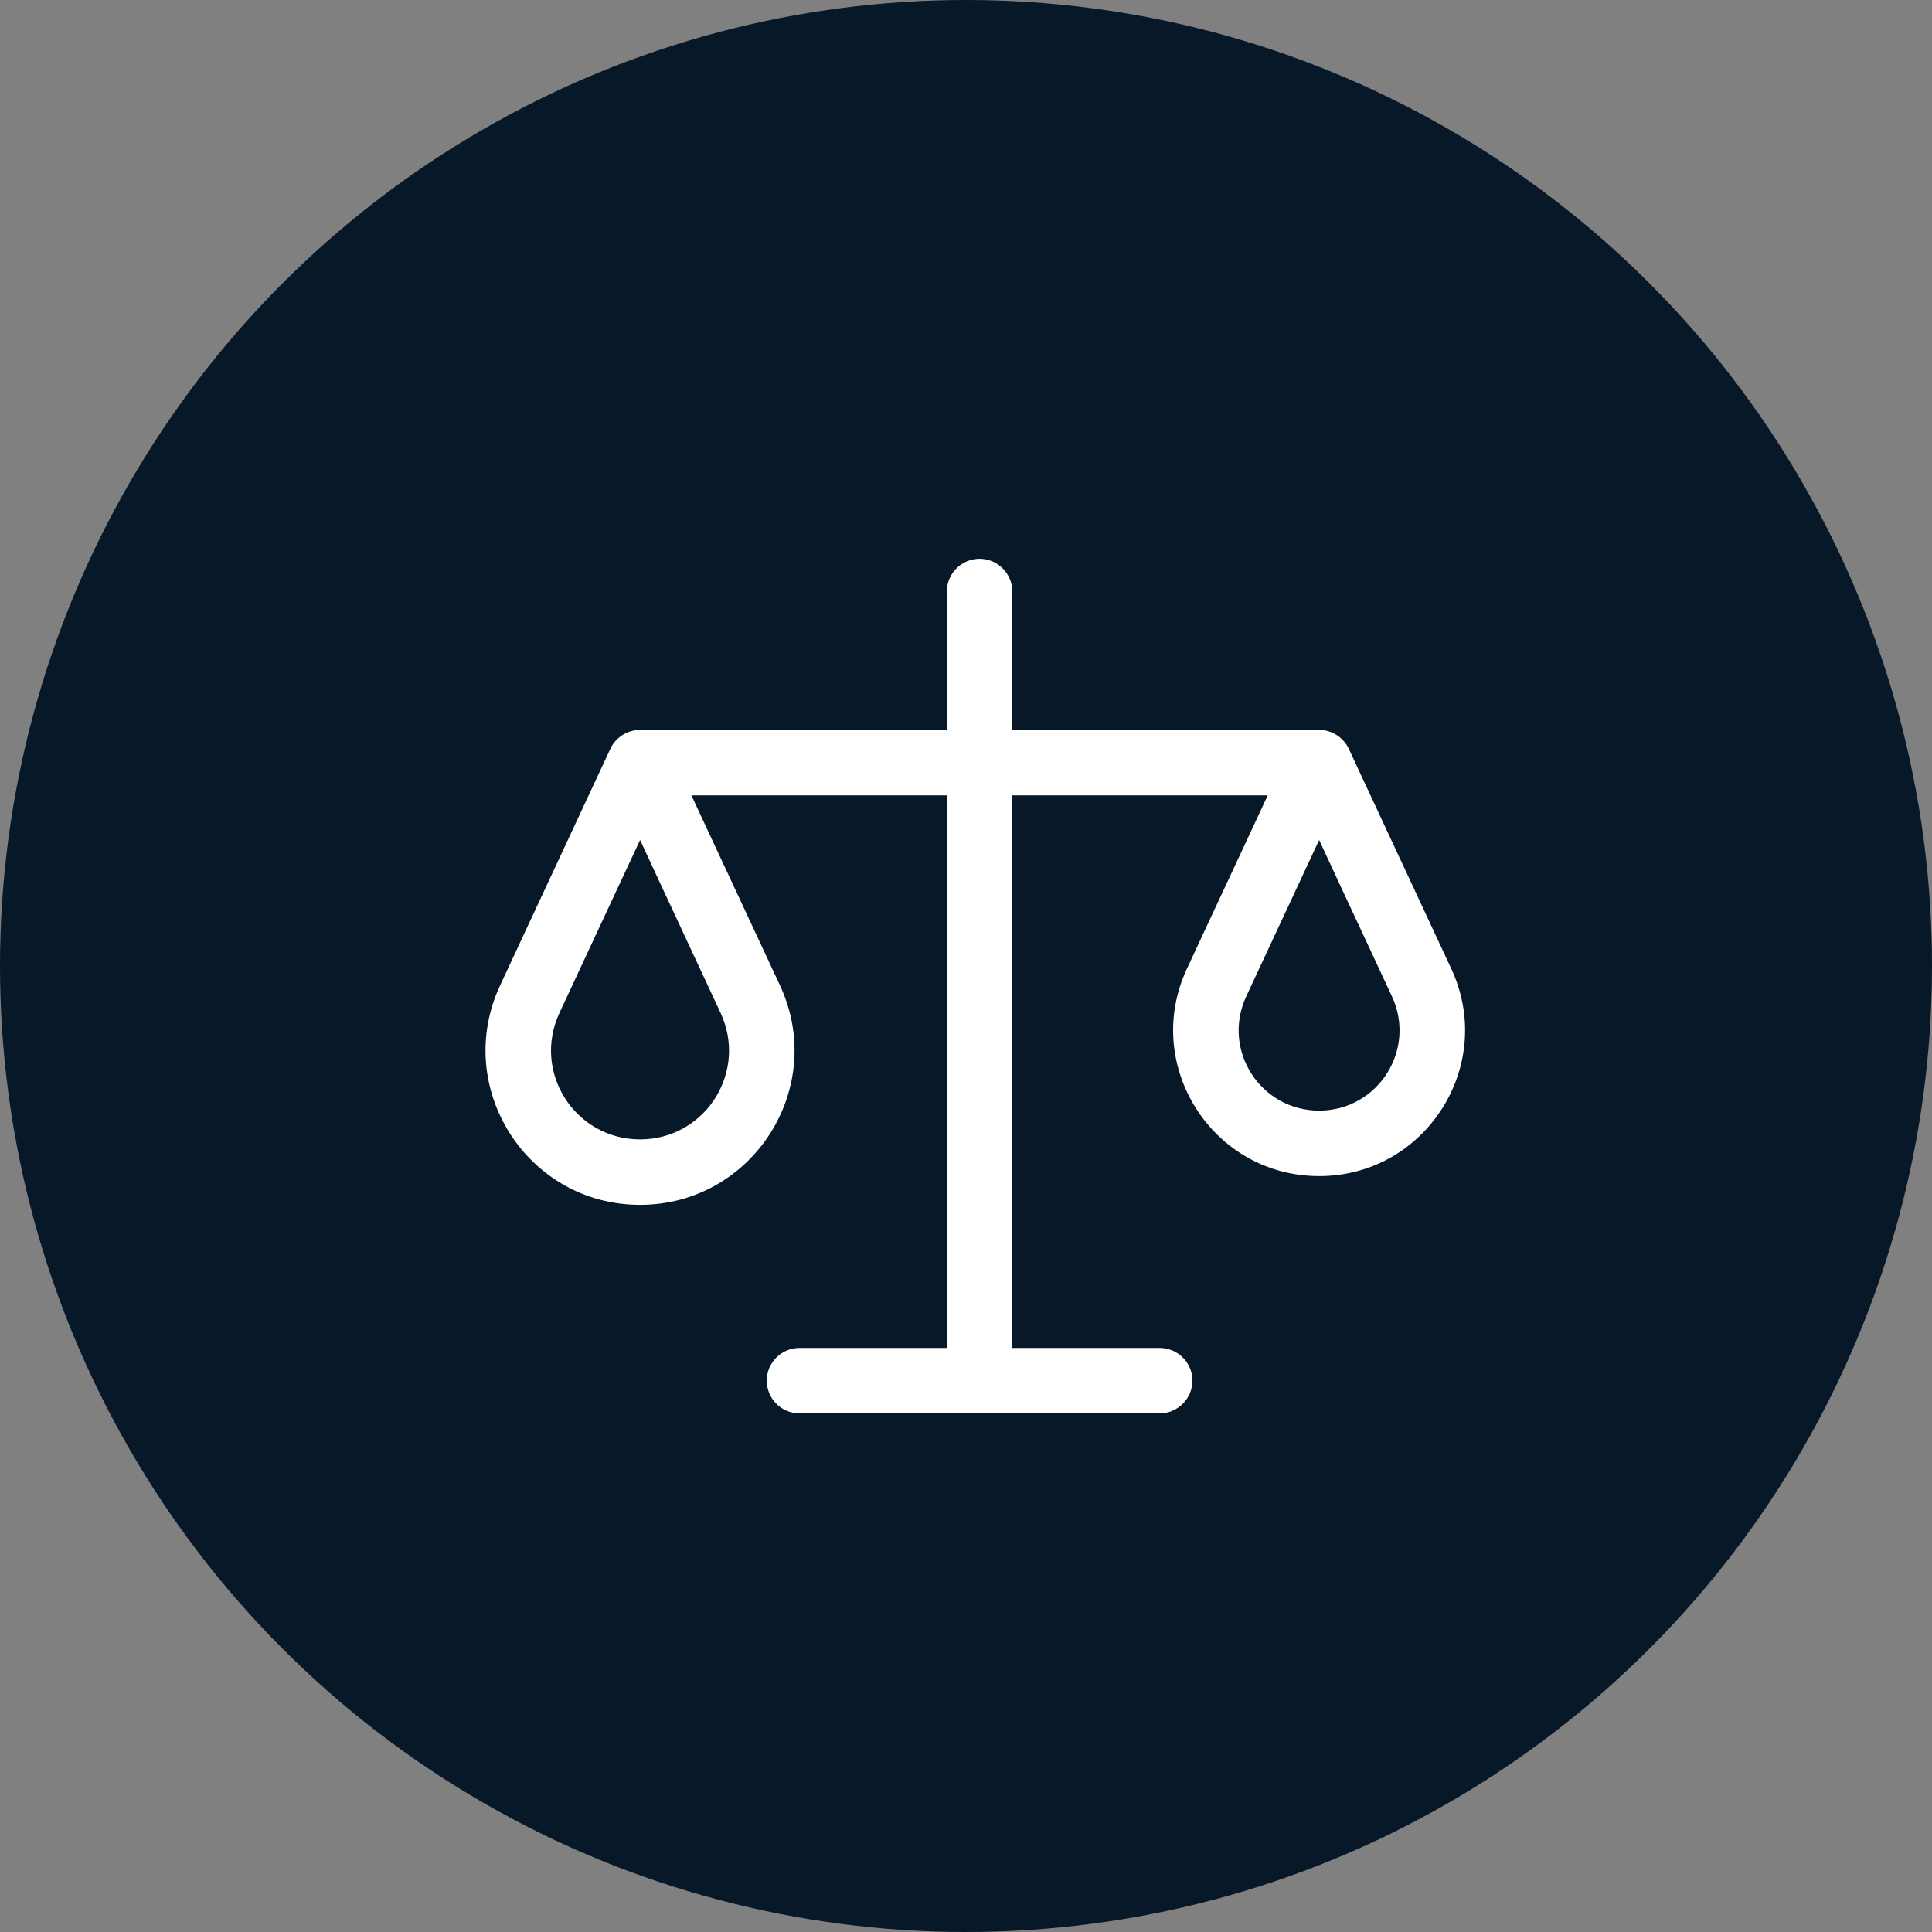
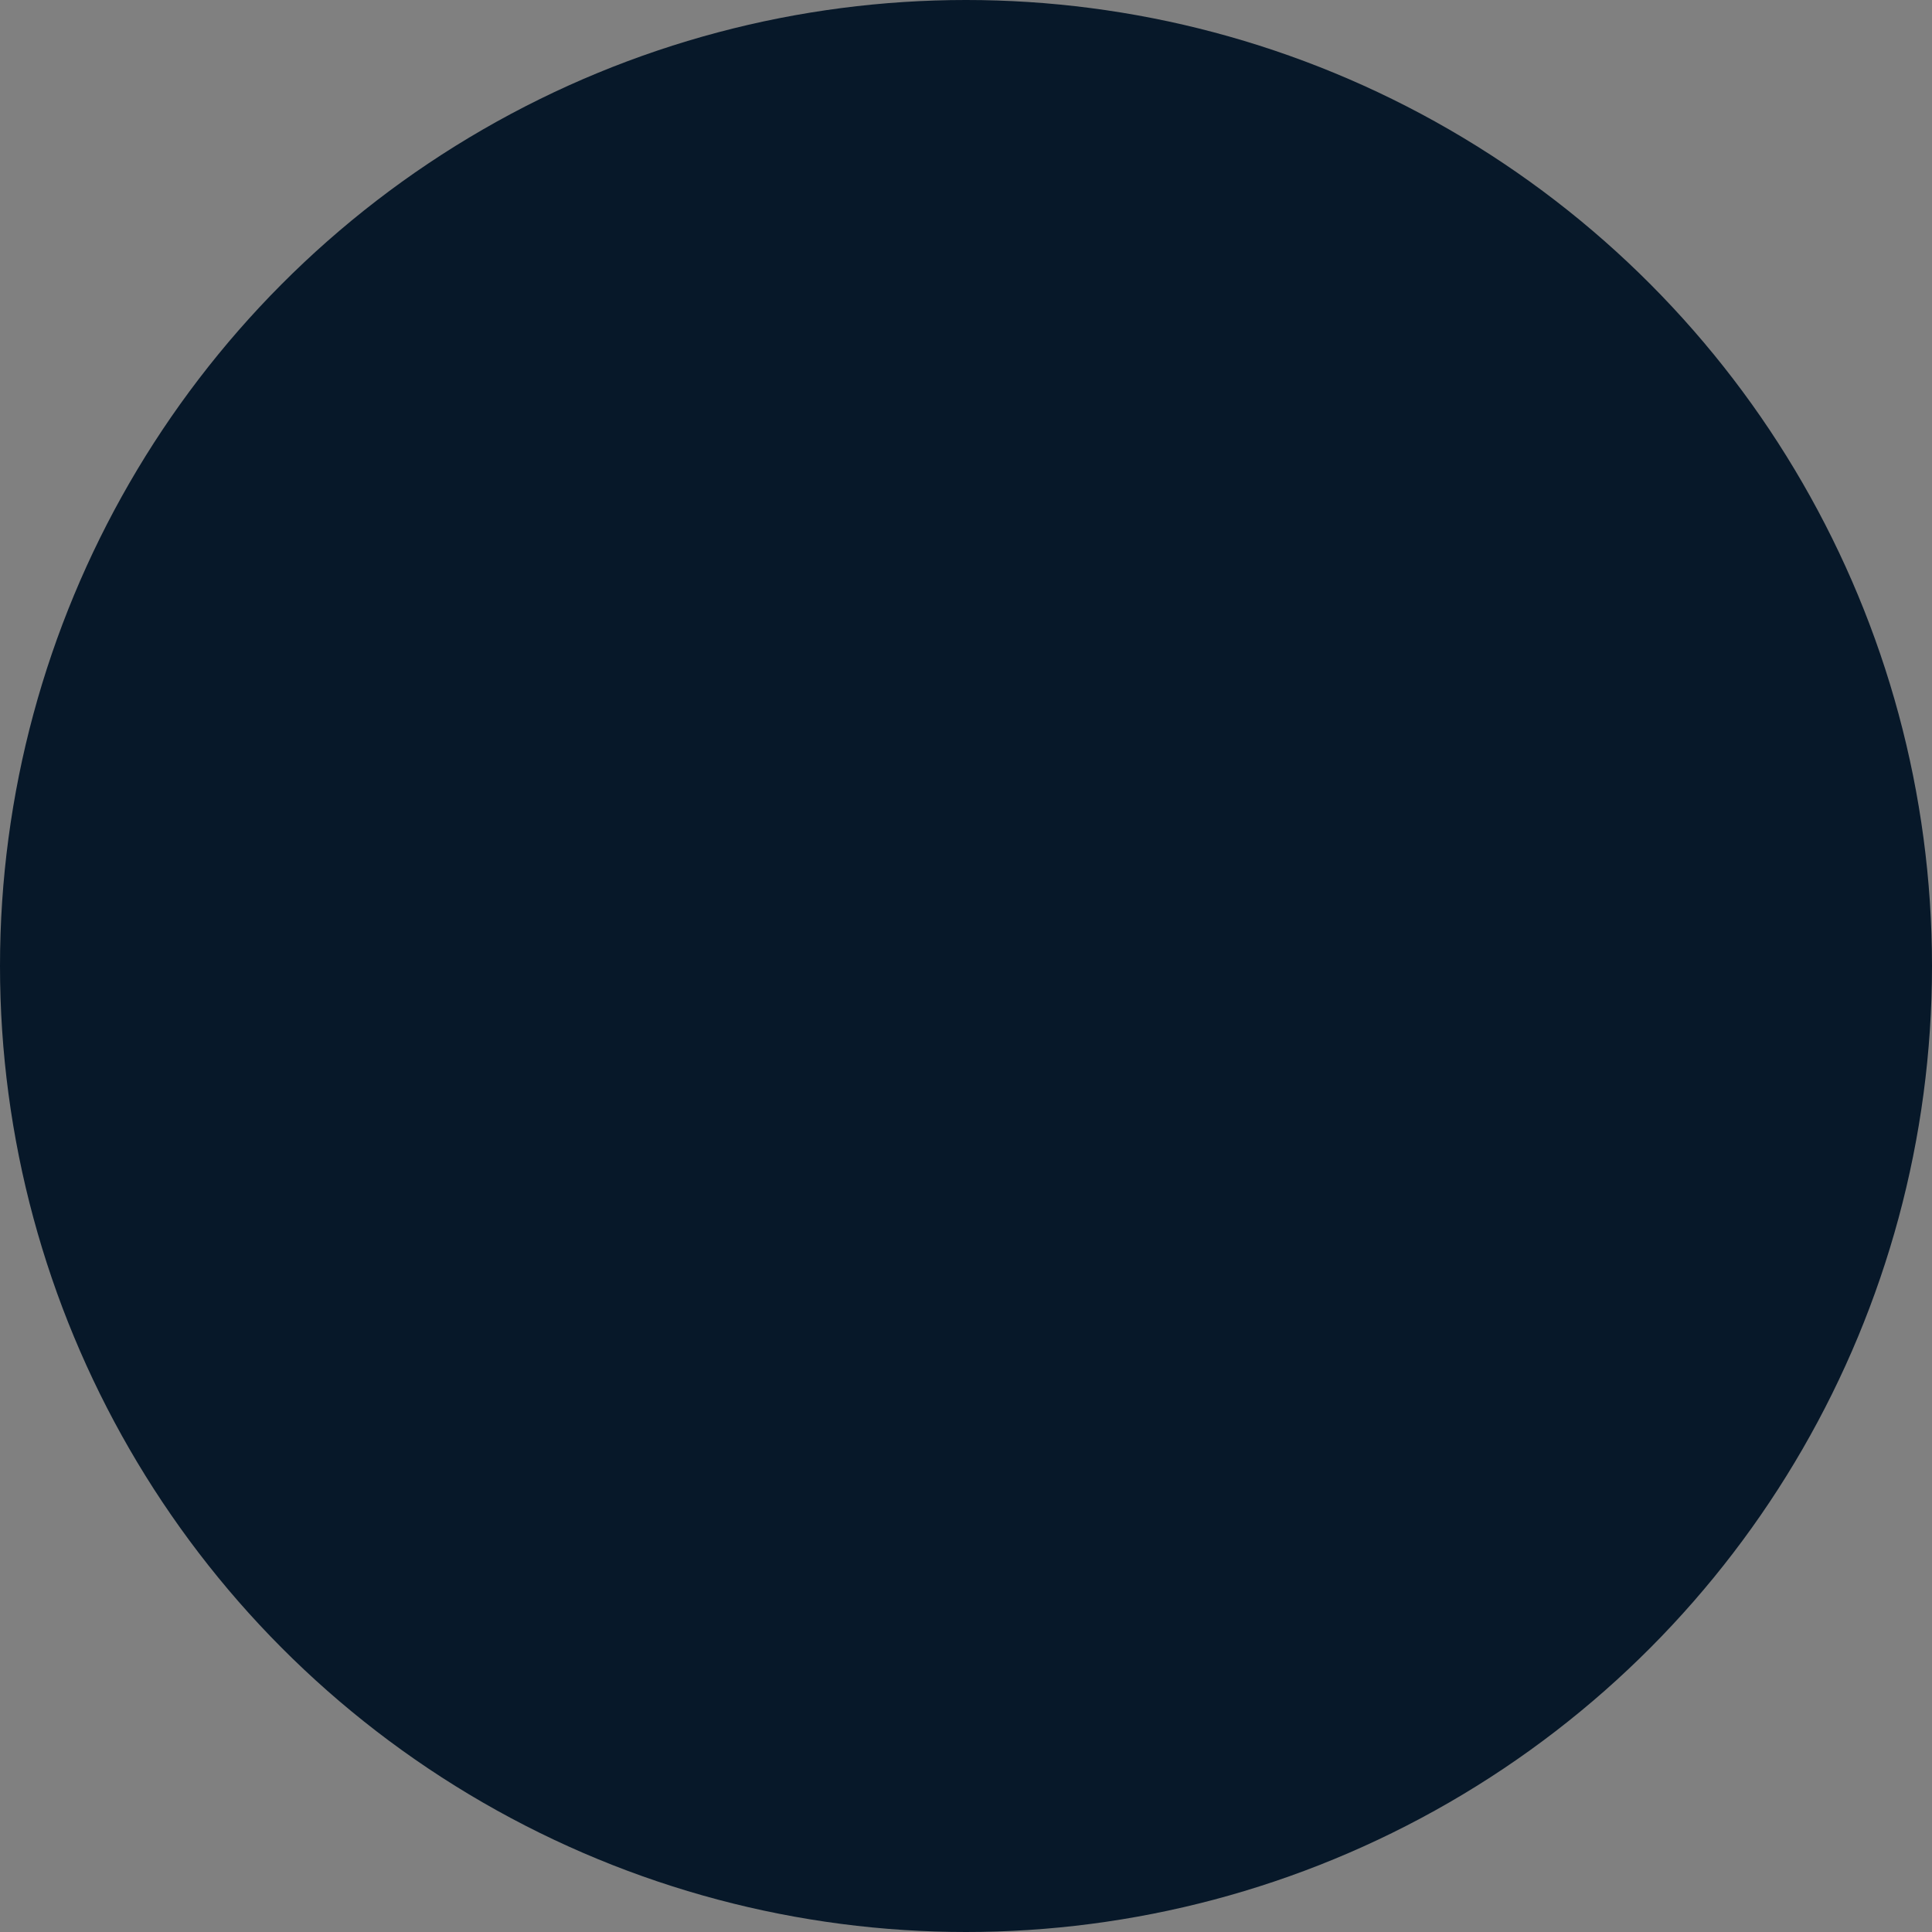
<svg xmlns="http://www.w3.org/2000/svg" width="48" height="48" viewBox="0 0 48 48" fill="none">
  <rect x="0" y="0" width="48" height="48" fill="#808080" stroke="none" />
  <circle cx="24" cy="24" r="24" fill="#071829" />
-   <path d="M24.337 13.583C24.952 13.584 25.45 14.082 25.45 14.697V17.834H32.773C33.204 17.834 33.601 18.089 33.782 18.477L36.328 23.94C37.539 26.538 35.643 29.52 32.773 29.52C29.907 29.52 28.005 26.541 29.217 23.94L30.827 20.487L31.026 20.06H25.451V33.19H28.812C29.427 33.19 29.925 33.688 29.925 34.302C29.925 34.917 29.427 35.415 28.812 35.415H19.863C19.248 35.415 18.75 34.917 18.75 34.302C18.75 33.688 19.248 33.19 19.863 33.19H23.224V20.06H17.648L17.847 20.487L19.649 24.353C20.925 27.091 18.927 30.233 15.902 30.234C12.88 30.234 10.876 27.095 12.154 24.353L14.892 18.477C15.073 18.089 15.47 17.834 15.902 17.834H23.224V14.697C23.224 14.082 23.723 13.583 24.337 13.583ZM15.629 22.165L14.171 25.293C13.58 26.562 14.504 28.008 15.902 28.008C17.258 28.008 18.163 26.649 17.682 25.413L17.631 25.293L16.173 22.165L15.902 21.581L15.629 22.165ZM32.501 22.165L31.235 24.88C30.709 26.008 31.531 27.293 32.773 27.293C34.017 27.293 34.835 26.006 34.31 24.88L33.044 22.165L32.773 21.581L32.501 22.165Z" fill="white" stroke="#071829" stroke-width="0.6" />
</svg>